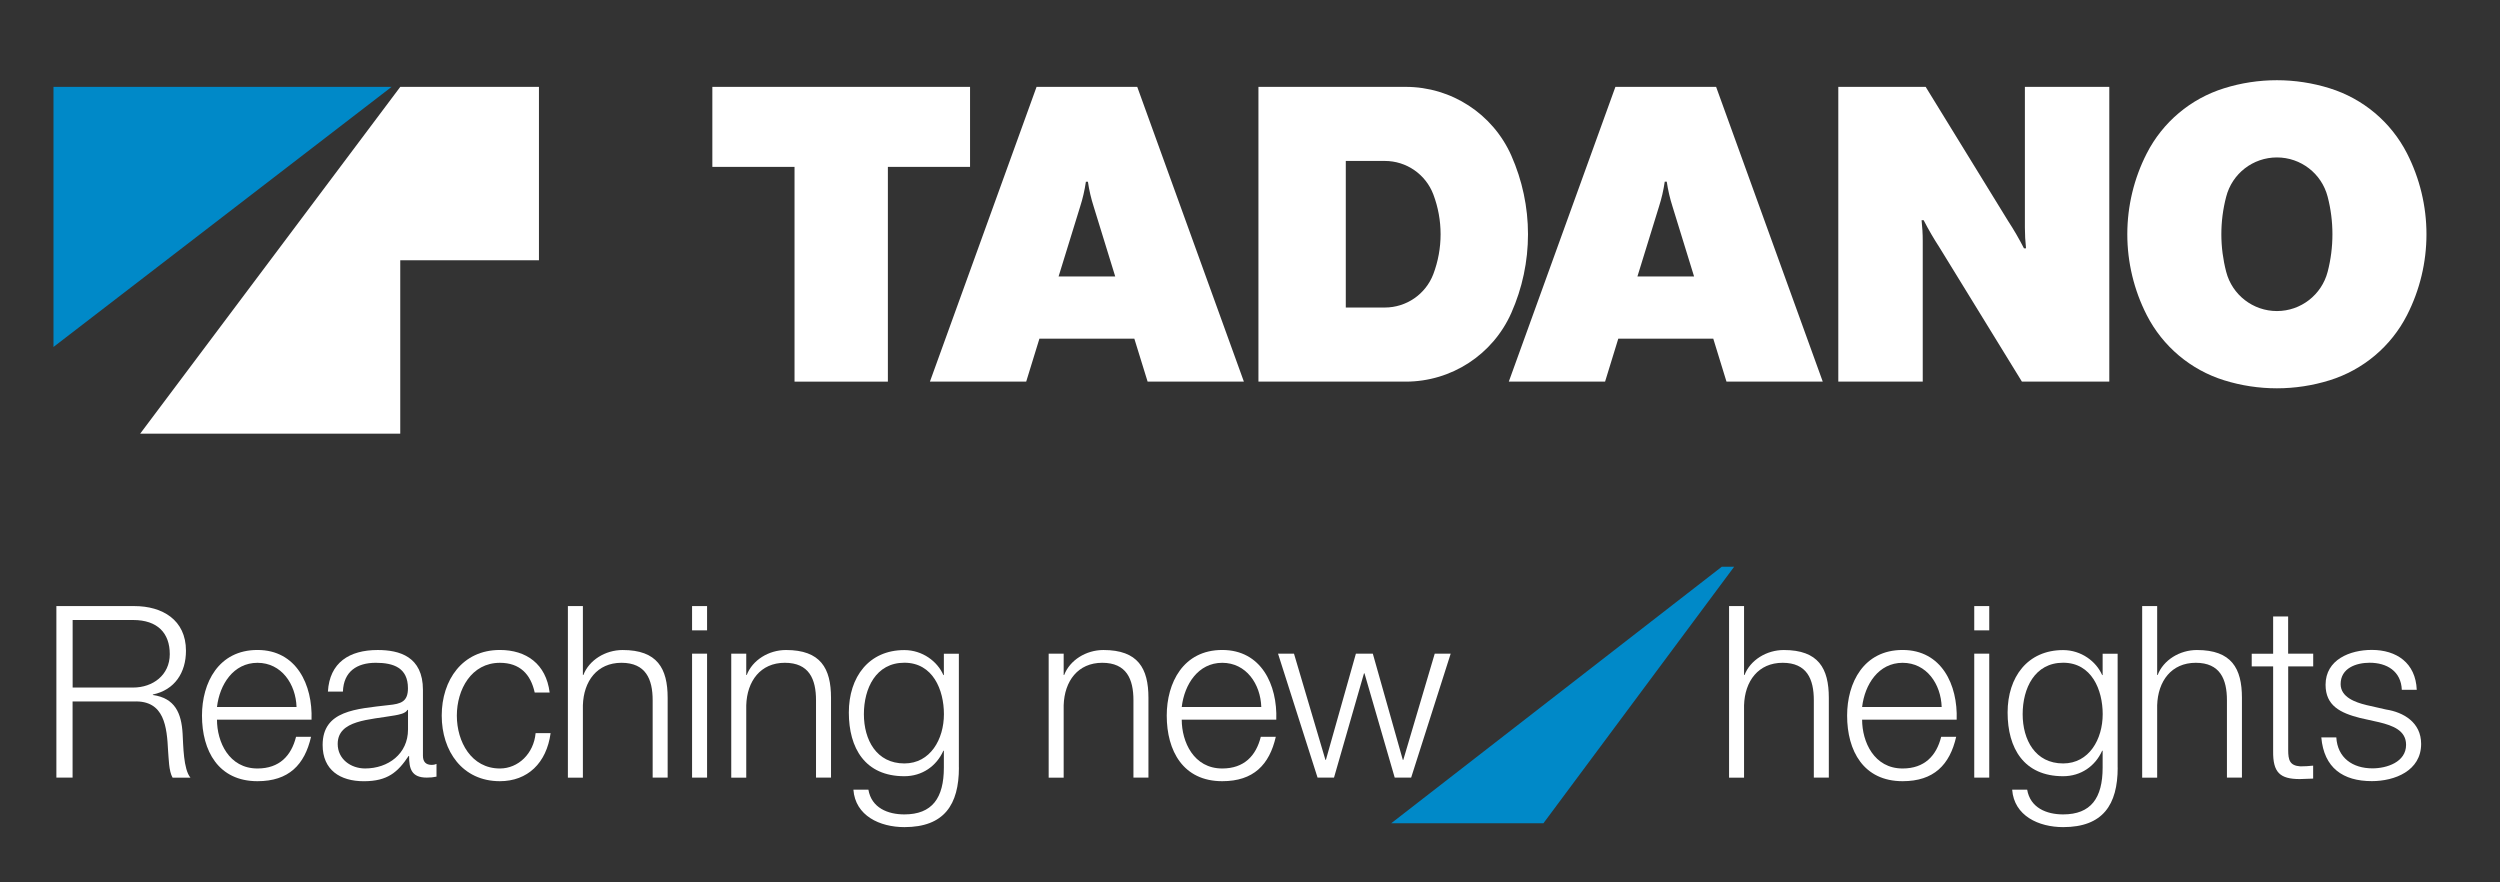
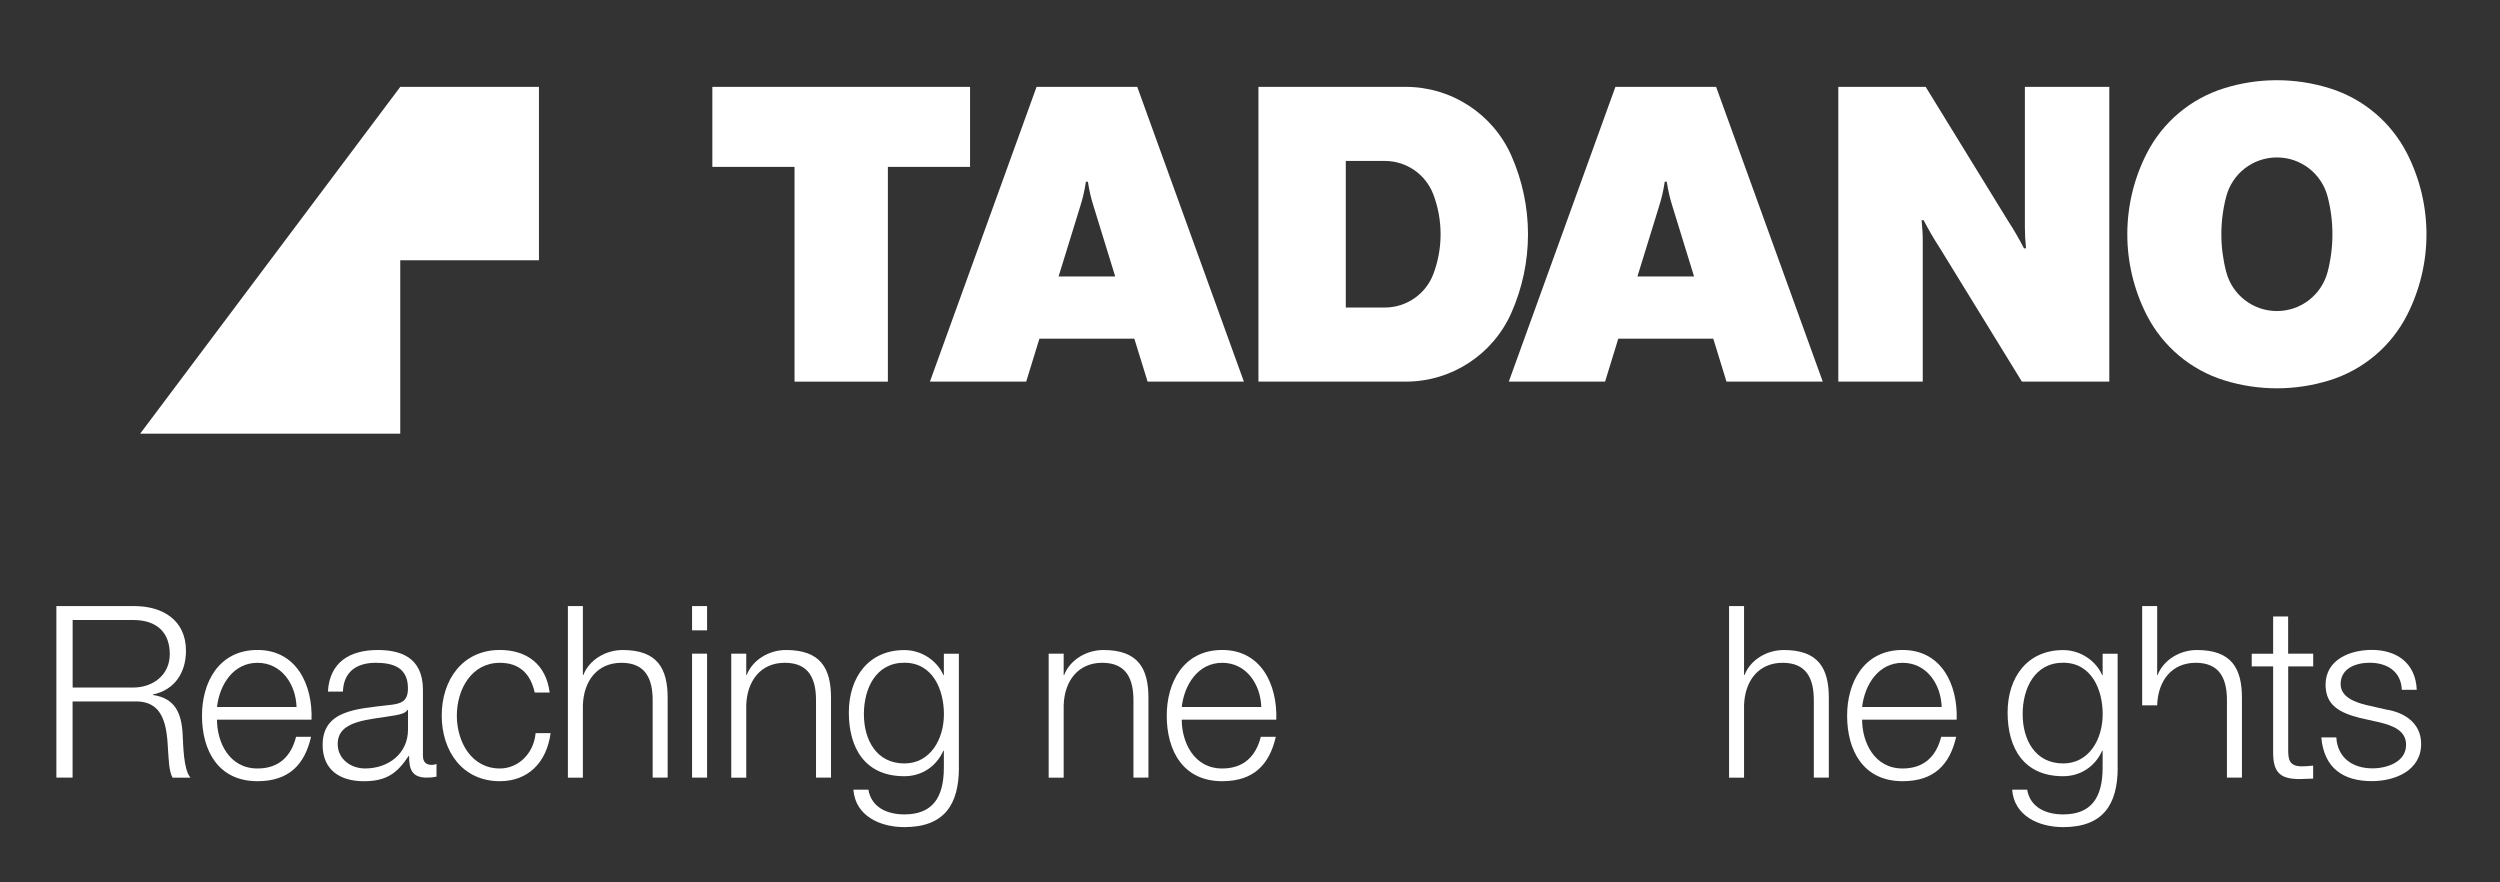
<svg xmlns="http://www.w3.org/2000/svg" width="374" height="132" viewBox="0 0 374 132" fill="none">
  <rect x="0" y="0" width="374" height="132" fill="#333333" stroke="none" />
  <path d="M20.971 64.876H59.878V38.94H80.627V12.998H59.878L20.971 64.876Z" fill="white" />
-   <path d="M8 51.906L58.579 12.998H8V51.906Z" fill="#0089C8" />
  <path d="M145.119 24.965H132.826V57.092H118.862V24.965H106.568V12.996H145.119V24.965Z" fill="white" />
  <path d="M139.116 57.092L155.07 12.996H170.132L186.086 57.092H171.683L169.697 50.668H155.496L153.519 57.092H139.116ZM162.45 27.184C162.267 28.456 161.979 29.705 161.585 30.926L158.364 41.362H166.838L163.621 30.926C163.228 29.705 162.935 28.456 162.752 27.184H162.45Z" fill="white" />
  <path d="M226.091 46.821C223.319 53.07 217.128 57.092 210.298 57.092H188.263V12.996H210.298C217.128 12.996 223.319 17.027 226.091 23.267C227.734 26.978 228.589 30.986 228.589 35.044C228.589 39.102 227.738 43.11 226.091 46.821ZM214.429 29.092C213.285 26.072 210.398 24.077 207.168 24.077H201.33V46.006H207.168C210.394 46.006 213.285 44.011 214.429 41.001C215.147 39.093 215.513 37.075 215.513 35.044C215.513 33.013 215.147 30.995 214.429 29.092Z" fill="white" />
  <path d="M258.282 57.092L256.306 50.668H242.095L240.119 57.092H225.716L241.665 12.996H256.731L272.685 57.092H258.282ZM244.964 41.358H253.433L250.216 30.922C249.823 29.7 249.535 28.451 249.347 27.179H249.045C248.862 28.451 248.574 29.7 248.18 30.922L244.959 41.358H244.964Z" fill="white" />
  <path d="M275.01 12.996H288.081L300.42 33.072C301.28 34.381 302.067 35.749 302.786 37.149H303.092C302.982 36.119 302.923 35.081 302.923 34.047V12.996H315.551V57.092H302.479L290.149 37.025C289.289 35.703 288.497 34.344 287.779 32.944H287.468C287.582 33.974 287.642 35.003 287.642 36.046V57.092H275.01V12.996Z" fill="white" />
  <path d="M332.314 35.045C332.314 33.151 332.556 31.262 333.037 29.432C333.929 25.964 337.049 23.552 340.627 23.552C344.205 23.552 347.321 25.964 348.217 29.432C348.693 31.257 348.931 33.151 348.931 35.045C348.931 36.94 348.693 38.829 348.217 40.659C347.316 44.118 344.196 46.534 340.627 46.534C337.058 46.534 333.929 44.118 333.037 40.659C332.561 38.829 332.314 36.94 332.314 35.045ZM321.155 22.948C319.238 26.691 318.245 30.841 318.245 35.045C318.245 39.25 319.243 43.4 321.155 47.142C323.548 51.818 327.716 55.332 332.73 56.892C335.288 57.688 337.946 58.091 340.623 58.091C343.299 58.091 345.957 57.684 348.51 56.892C353.525 55.332 357.702 51.823 360.09 47.142C362.002 43.4 363 39.25 363 35.045C363 30.841 361.998 26.691 360.09 22.948C357.702 18.273 353.529 14.763 348.51 13.203C345.957 12.407 343.299 12 340.623 12C337.946 12 335.288 12.403 332.73 13.203C327.716 14.763 323.543 18.273 321.155 22.948Z" fill="white" />
  <path d="M8.444 90.67H20.094C24.267 90.67 27.821 92.716 27.821 97.352C27.821 100.621 26.143 103.21 22.867 103.899V103.971C26.179 104.442 27.139 106.669 27.319 109.757C27.426 111.523 27.426 115.081 28.494 116.34H25.82C25.245 115.371 25.245 113.424 25.147 112.347C24.967 108.752 24.608 104.759 20.049 104.94H10.858V116.331H8.435V90.67H8.444ZM10.867 102.857H19.914C22.867 102.857 25.398 100.992 25.398 97.859C25.398 94.726 23.585 92.752 19.914 92.752H10.867V102.857Z" fill="white" />
  <path d="M32.461 107.667C32.461 110.972 34.238 114.965 38.519 114.965C41.795 114.965 43.581 113.064 44.29 110.221H46.534C45.574 114.422 43.186 116.867 38.519 116.867C32.677 116.867 30.217 112.339 30.217 107.051C30.217 102.162 32.677 97.236 38.519 97.236C44.362 97.236 46.785 102.452 46.606 107.658H32.461V107.667ZM44.362 105.766C44.254 102.352 42.118 99.156 38.519 99.156C34.92 99.156 32.856 102.388 32.461 105.766H44.362Z" fill="white" />
  <path d="M49.056 103.463C49.307 99.117 52.26 97.242 56.505 97.242C59.745 97.242 63.272 98.211 63.272 103.209V113.061C63.272 113.957 63.703 114.428 64.592 114.428C64.843 114.428 65.058 114.392 65.301 114.283V116.184C64.762 116.293 64.448 116.329 63.838 116.329C61.558 116.329 61.199 114.998 61.199 113.097H61.127C59.521 115.505 57.995 116.872 54.432 116.872C50.869 116.872 48.266 115.179 48.266 111.449C48.266 106.27 53.292 106.061 58.139 105.482C59.987 105.301 61.029 104.975 61.029 102.965C61.029 99.913 58.892 99.153 56.218 99.153C53.4 99.153 51.407 100.448 51.3 103.463H49.056ZM61.029 106.197H60.957C60.669 106.74 59.673 106.912 59.072 107.021C55.258 107.7 50.519 107.7 50.519 111.295C50.519 113.559 52.475 114.962 54.62 114.962C58.076 114.962 61.038 112.771 61.038 109.14V106.188L61.029 106.197Z" fill="white" />
  <path d="M79.993 103.611C79.391 100.84 77.749 99.156 74.787 99.156C70.515 99.156 68.343 103.149 68.343 107.061C68.343 110.972 70.515 114.965 74.787 114.965C77.534 114.965 79.849 112.738 80.127 109.677H82.371C81.761 114.168 78.916 116.867 74.778 116.867C69.187 116.867 66.082 112.376 66.082 107.051C66.082 101.727 69.178 97.236 74.778 97.236C78.736 97.236 81.689 99.319 82.228 103.602H79.984L79.993 103.611Z" fill="white" />
  <path d="M84.956 90.67H87.2V100.983H87.272C88.124 98.756 90.547 97.243 93.15 97.243C98.32 97.243 99.881 99.978 99.881 104.397V116.331H97.638V104.759C97.638 101.599 96.606 99.154 92.971 99.154C89.336 99.154 87.307 101.889 87.2 105.519V116.34H84.956V90.67Z" fill="white" />
  <path d="M103.534 90.67H105.778V94.301H103.534V90.67ZM103.534 97.787H105.778V116.331H103.534V97.787Z" fill="white" />
  <path d="M109.395 97.785H111.639V100.982H111.71C112.563 98.754 114.986 97.242 117.589 97.242C122.759 97.242 124.32 99.977 124.32 104.395V116.329H122.076V104.757C122.076 101.597 121.044 99.153 117.409 99.153C113.775 99.153 111.746 101.887 111.639 105.518V116.338H109.395V97.794V97.785Z" fill="white" />
  <path d="M143.455 114.818C143.455 120.386 141.247 123.737 135.297 123.737C131.626 123.737 127.955 122.043 127.668 118.132H129.912C130.378 120.866 132.828 121.835 135.288 121.835C139.452 121.835 141.202 119.39 141.202 114.827V112.31H141.13C140.098 114.61 137.962 116.122 135.288 116.122C129.409 116.122 126.986 111.92 126.986 106.596C126.986 101.272 129.983 97.252 135.288 97.252C137.998 97.252 140.242 98.945 141.13 100.991H141.202V97.795H143.446V114.836L143.455 114.818ZM141.211 106.841C141.211 103.21 139.569 99.144 135.297 99.144C131.024 99.144 129.238 102.993 129.238 106.841C129.238 110.689 131.123 114.211 135.297 114.211C139.183 114.211 141.211 110.58 141.211 106.841Z" fill="white" />
  <path d="M156.881 97.785H159.125V100.982H159.197C160.05 98.754 162.473 97.242 165.076 97.242C170.245 97.242 171.807 99.977 171.807 104.395V116.329H169.563V104.757C169.563 101.597 168.531 99.153 164.896 99.153C161.261 99.153 159.233 101.887 159.125 105.518V116.338H156.881V97.794V97.785Z" fill="white" />
  <path d="M176.788 107.667C176.788 110.972 178.565 114.965 182.846 114.965C186.122 114.965 187.908 113.064 188.617 110.221H190.861C189.9 114.422 187.513 116.867 182.846 116.867C177.003 116.867 174.544 112.339 174.544 107.051C174.544 102.162 177.003 97.236 182.846 97.236C188.689 97.236 191.112 102.452 190.933 107.658H176.788V107.667ZM188.689 105.766C188.581 102.352 186.445 99.156 182.846 99.156C179.247 99.156 177.183 102.388 176.788 105.766H188.689Z" fill="white" />
-   <path d="M191.193 97.787H193.58L198.283 113.678H198.355L202.842 97.787H205.373L209.861 113.678H209.933L214.636 97.787H217.023L211.108 116.331H208.649L204.126 100.73H204.054L199.567 116.331H197.107L191.193 97.787Z" fill="white" />
  <path d="M258.667 90.67H260.91V100.983H260.982C261.835 98.756 264.258 97.243 266.861 97.243C272.031 97.243 273.592 99.978 273.592 104.397V116.331H271.348V104.759C271.348 101.599 270.316 99.154 266.681 99.154C263.047 99.154 261.018 101.889 260.91 105.519V116.34H258.667V90.67Z" fill="white" />
  <path d="M278.573 107.667C278.573 110.972 280.35 114.965 284.631 114.965C287.907 114.965 289.693 113.064 290.402 110.221H292.646C291.686 114.422 289.298 116.867 284.631 116.867C278.789 116.867 276.329 112.339 276.329 107.051C276.329 102.162 278.789 97.236 284.631 97.236C290.474 97.236 292.897 102.452 292.718 107.658H278.573V107.667ZM290.474 105.766C290.366 102.352 288.23 99.156 284.631 99.156C281.032 99.156 278.968 102.388 278.573 105.766H290.474Z" fill="white" />
-   <path d="M295.348 90.67H297.591V94.301H295.348V90.67ZM295.348 97.787H297.591V116.331H295.348V97.787Z" fill="white" />
  <path d="M316.807 114.818C316.807 120.386 314.599 123.737 308.648 123.737C304.978 123.737 301.307 122.043 301.02 118.132H303.264C303.73 120.866 306.18 121.835 308.64 121.835C312.804 121.835 314.554 119.39 314.554 114.827V112.31H314.482C313.45 114.61 311.314 116.122 308.64 116.122C302.761 116.122 300.338 111.92 300.338 106.596C300.338 101.272 303.335 97.252 308.64 97.252C311.35 97.252 313.594 98.945 314.482 100.991H314.554V97.795H316.798V114.836L316.807 114.818ZM314.563 106.841C314.563 103.21 312.921 99.144 308.648 99.144C304.376 99.144 302.59 102.993 302.59 106.841C302.59 110.689 304.475 114.211 308.648 114.211C312.535 114.211 314.563 110.58 314.563 106.841Z" fill="white" />
-   <path d="M320.469 90.67H322.712V100.983H322.784C323.637 98.756 326.06 97.243 328.663 97.243C333.832 97.243 335.394 99.978 335.394 104.397V116.331H333.15V104.759C333.15 101.599 332.118 99.154 328.483 99.154C324.848 99.154 322.82 101.889 322.712 105.519V116.34H320.469V90.67Z" fill="white" />
+   <path d="M320.469 90.67H322.712V100.983H322.784C323.637 98.756 326.06 97.243 328.663 97.243C333.832 97.243 335.394 99.978 335.394 104.397V116.331H333.15V104.759C333.15 101.599 332.118 99.154 328.483 99.154C324.848 99.154 322.82 101.889 322.712 105.519H320.469V90.67Z" fill="white" />
  <path d="M342.314 97.788H346.056V99.689H342.314V112.203C342.314 113.679 342.529 114.539 344.127 114.648C344.764 114.648 345.41 114.611 346.047 114.539V116.477C345.374 116.477 344.728 116.549 344.055 116.549C341.057 116.549 340.025 115.544 340.061 112.384V99.698H336.857V97.797H340.061V92.228H342.305V97.797L342.314 97.788Z" fill="white" />
  <path d="M359.312 103.212C359.205 100.405 357.069 99.146 354.502 99.146C352.509 99.146 350.158 99.934 350.158 102.342C350.158 104.316 352.402 105.077 353.972 105.466L356.961 106.145C359.528 106.544 362.202 108.047 362.202 111.288C362.202 115.318 358.244 116.857 354.825 116.857C350.517 116.857 347.663 114.883 347.268 110.31H349.512C349.691 113.362 351.935 114.946 354.923 114.946C357.06 114.946 359.949 114.014 359.949 111.424C359.949 109.269 357.957 108.545 355.92 108.047L353.039 107.404C350.113 106.652 347.905 105.575 347.905 102.442C347.905 98.666 351.576 97.227 354.816 97.227C358.522 97.227 361.377 99.164 361.547 103.194H359.303L359.312 103.212Z" fill="white" />
-   <path d="M230.898 123.156L259.43 84.783H257.581L208.129 123.156H230.898Z" fill="#0089C8" />
</svg>